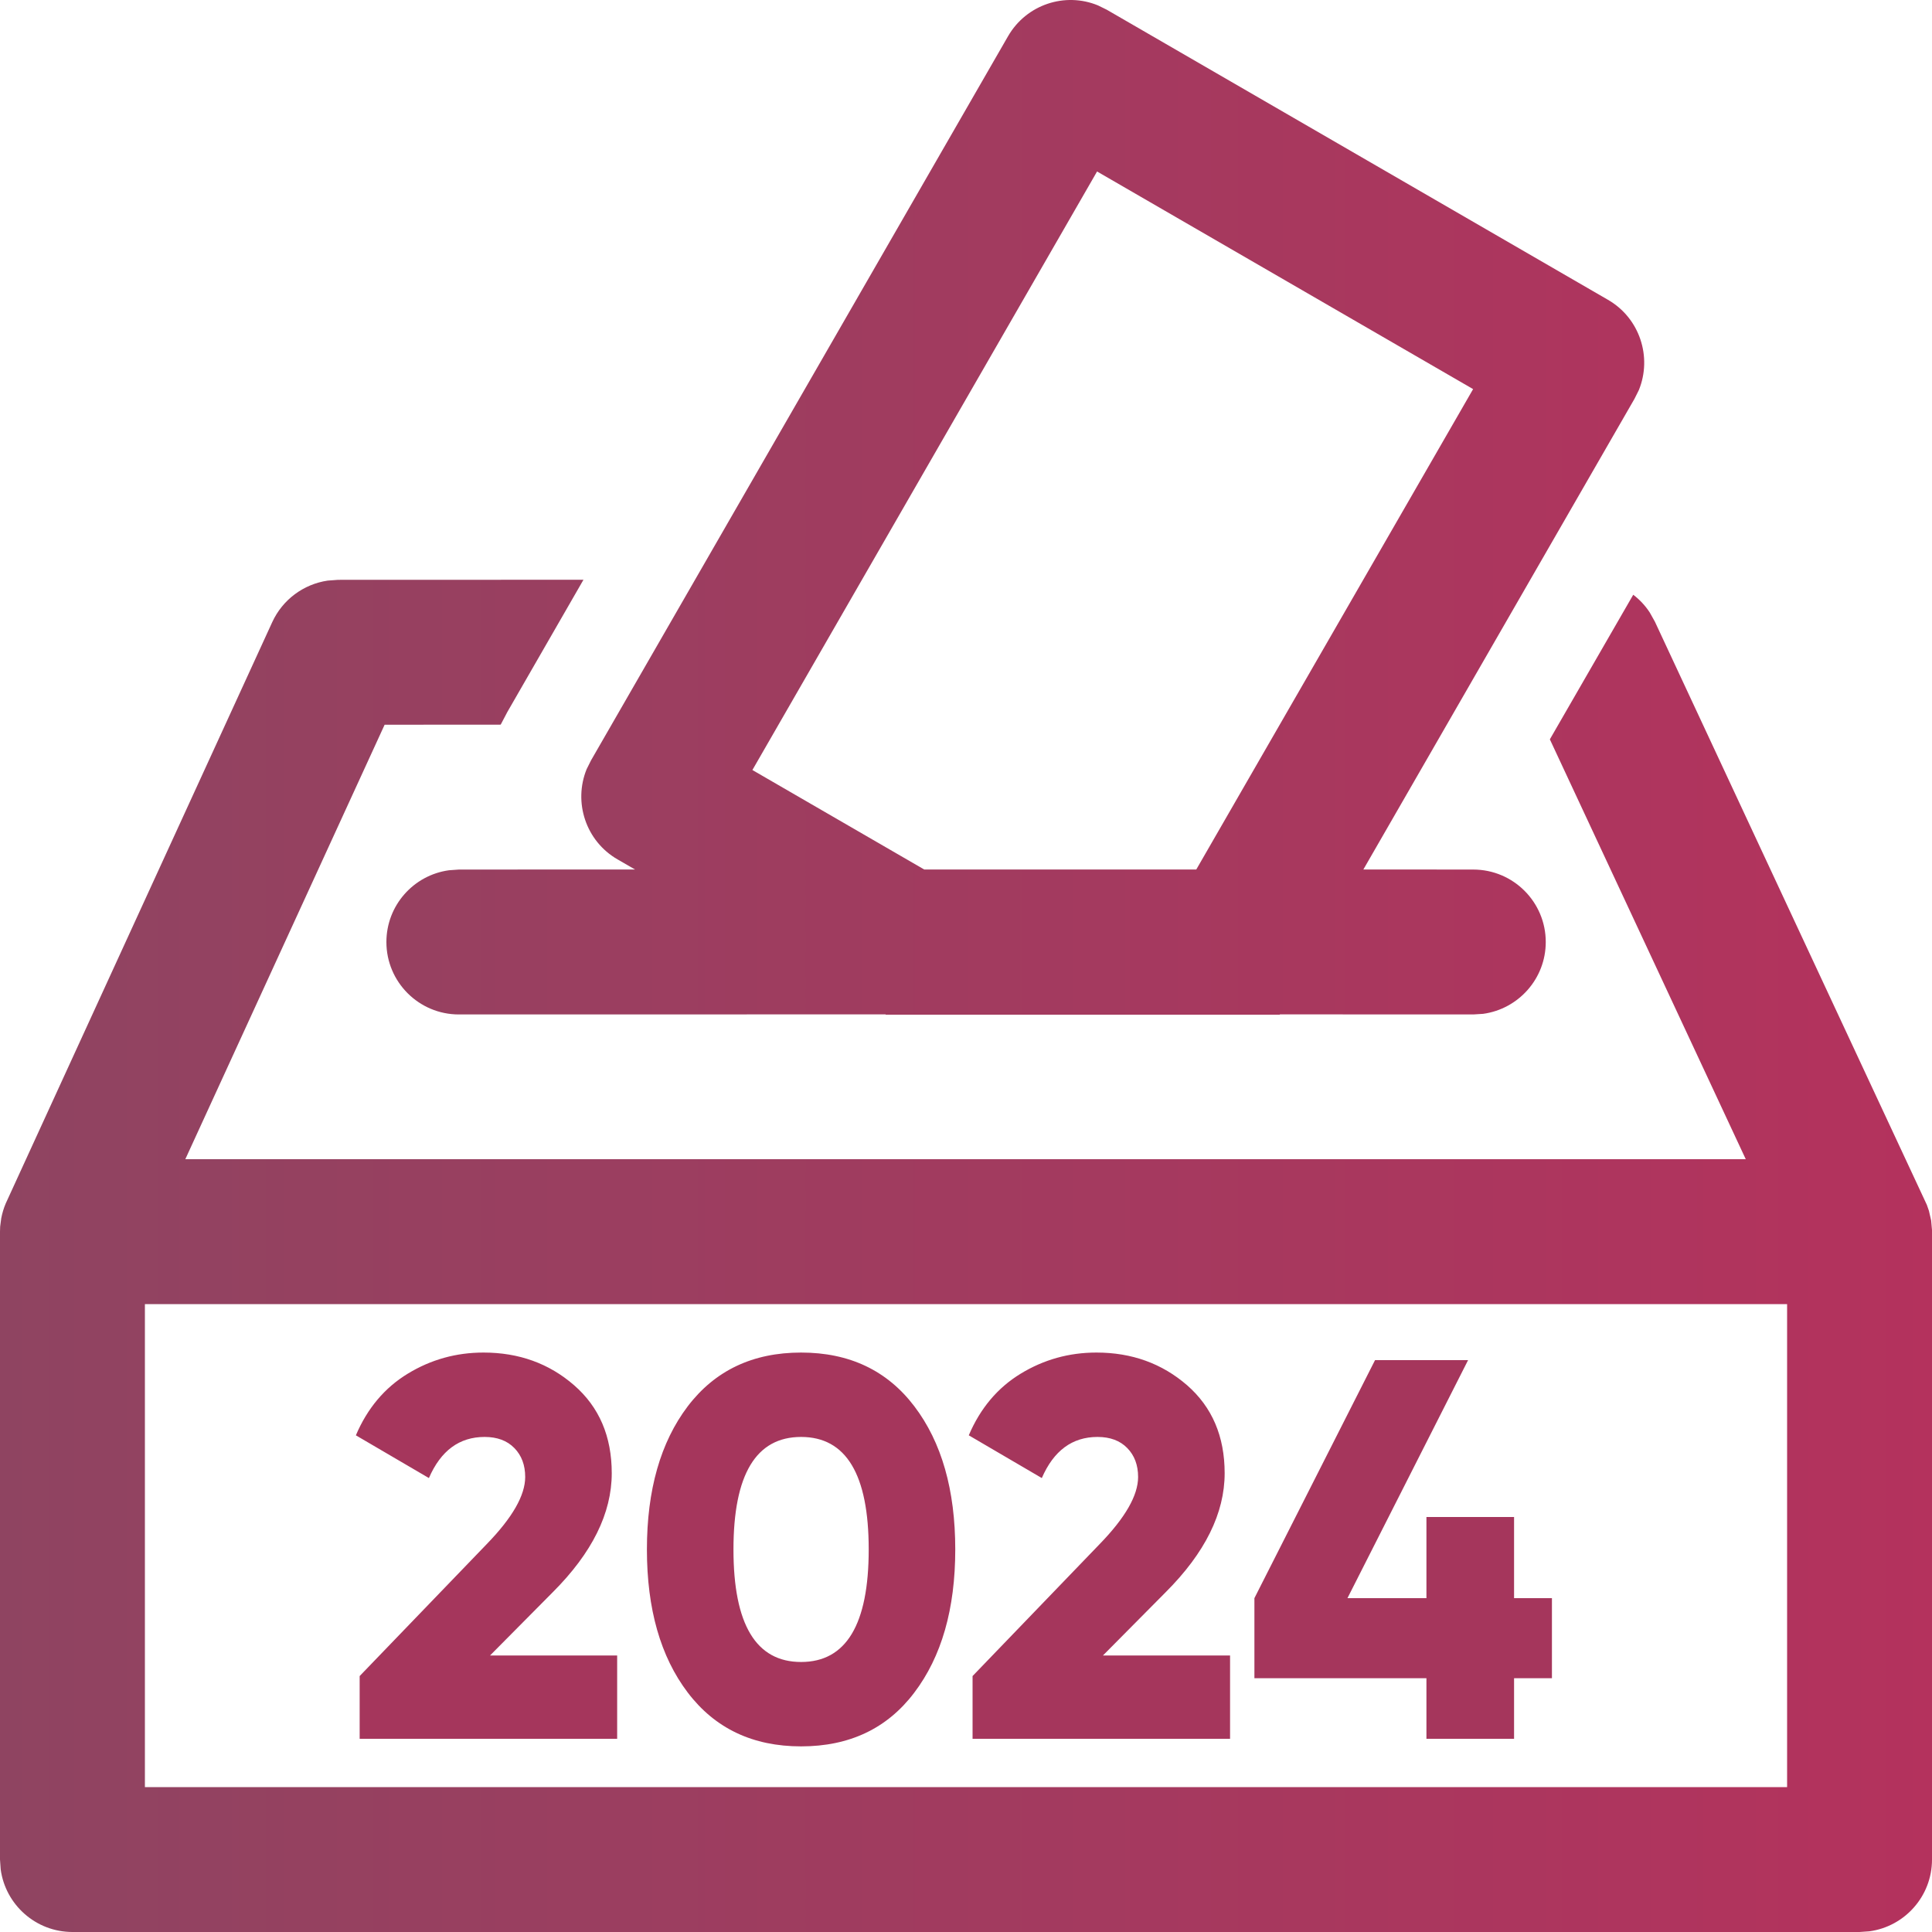
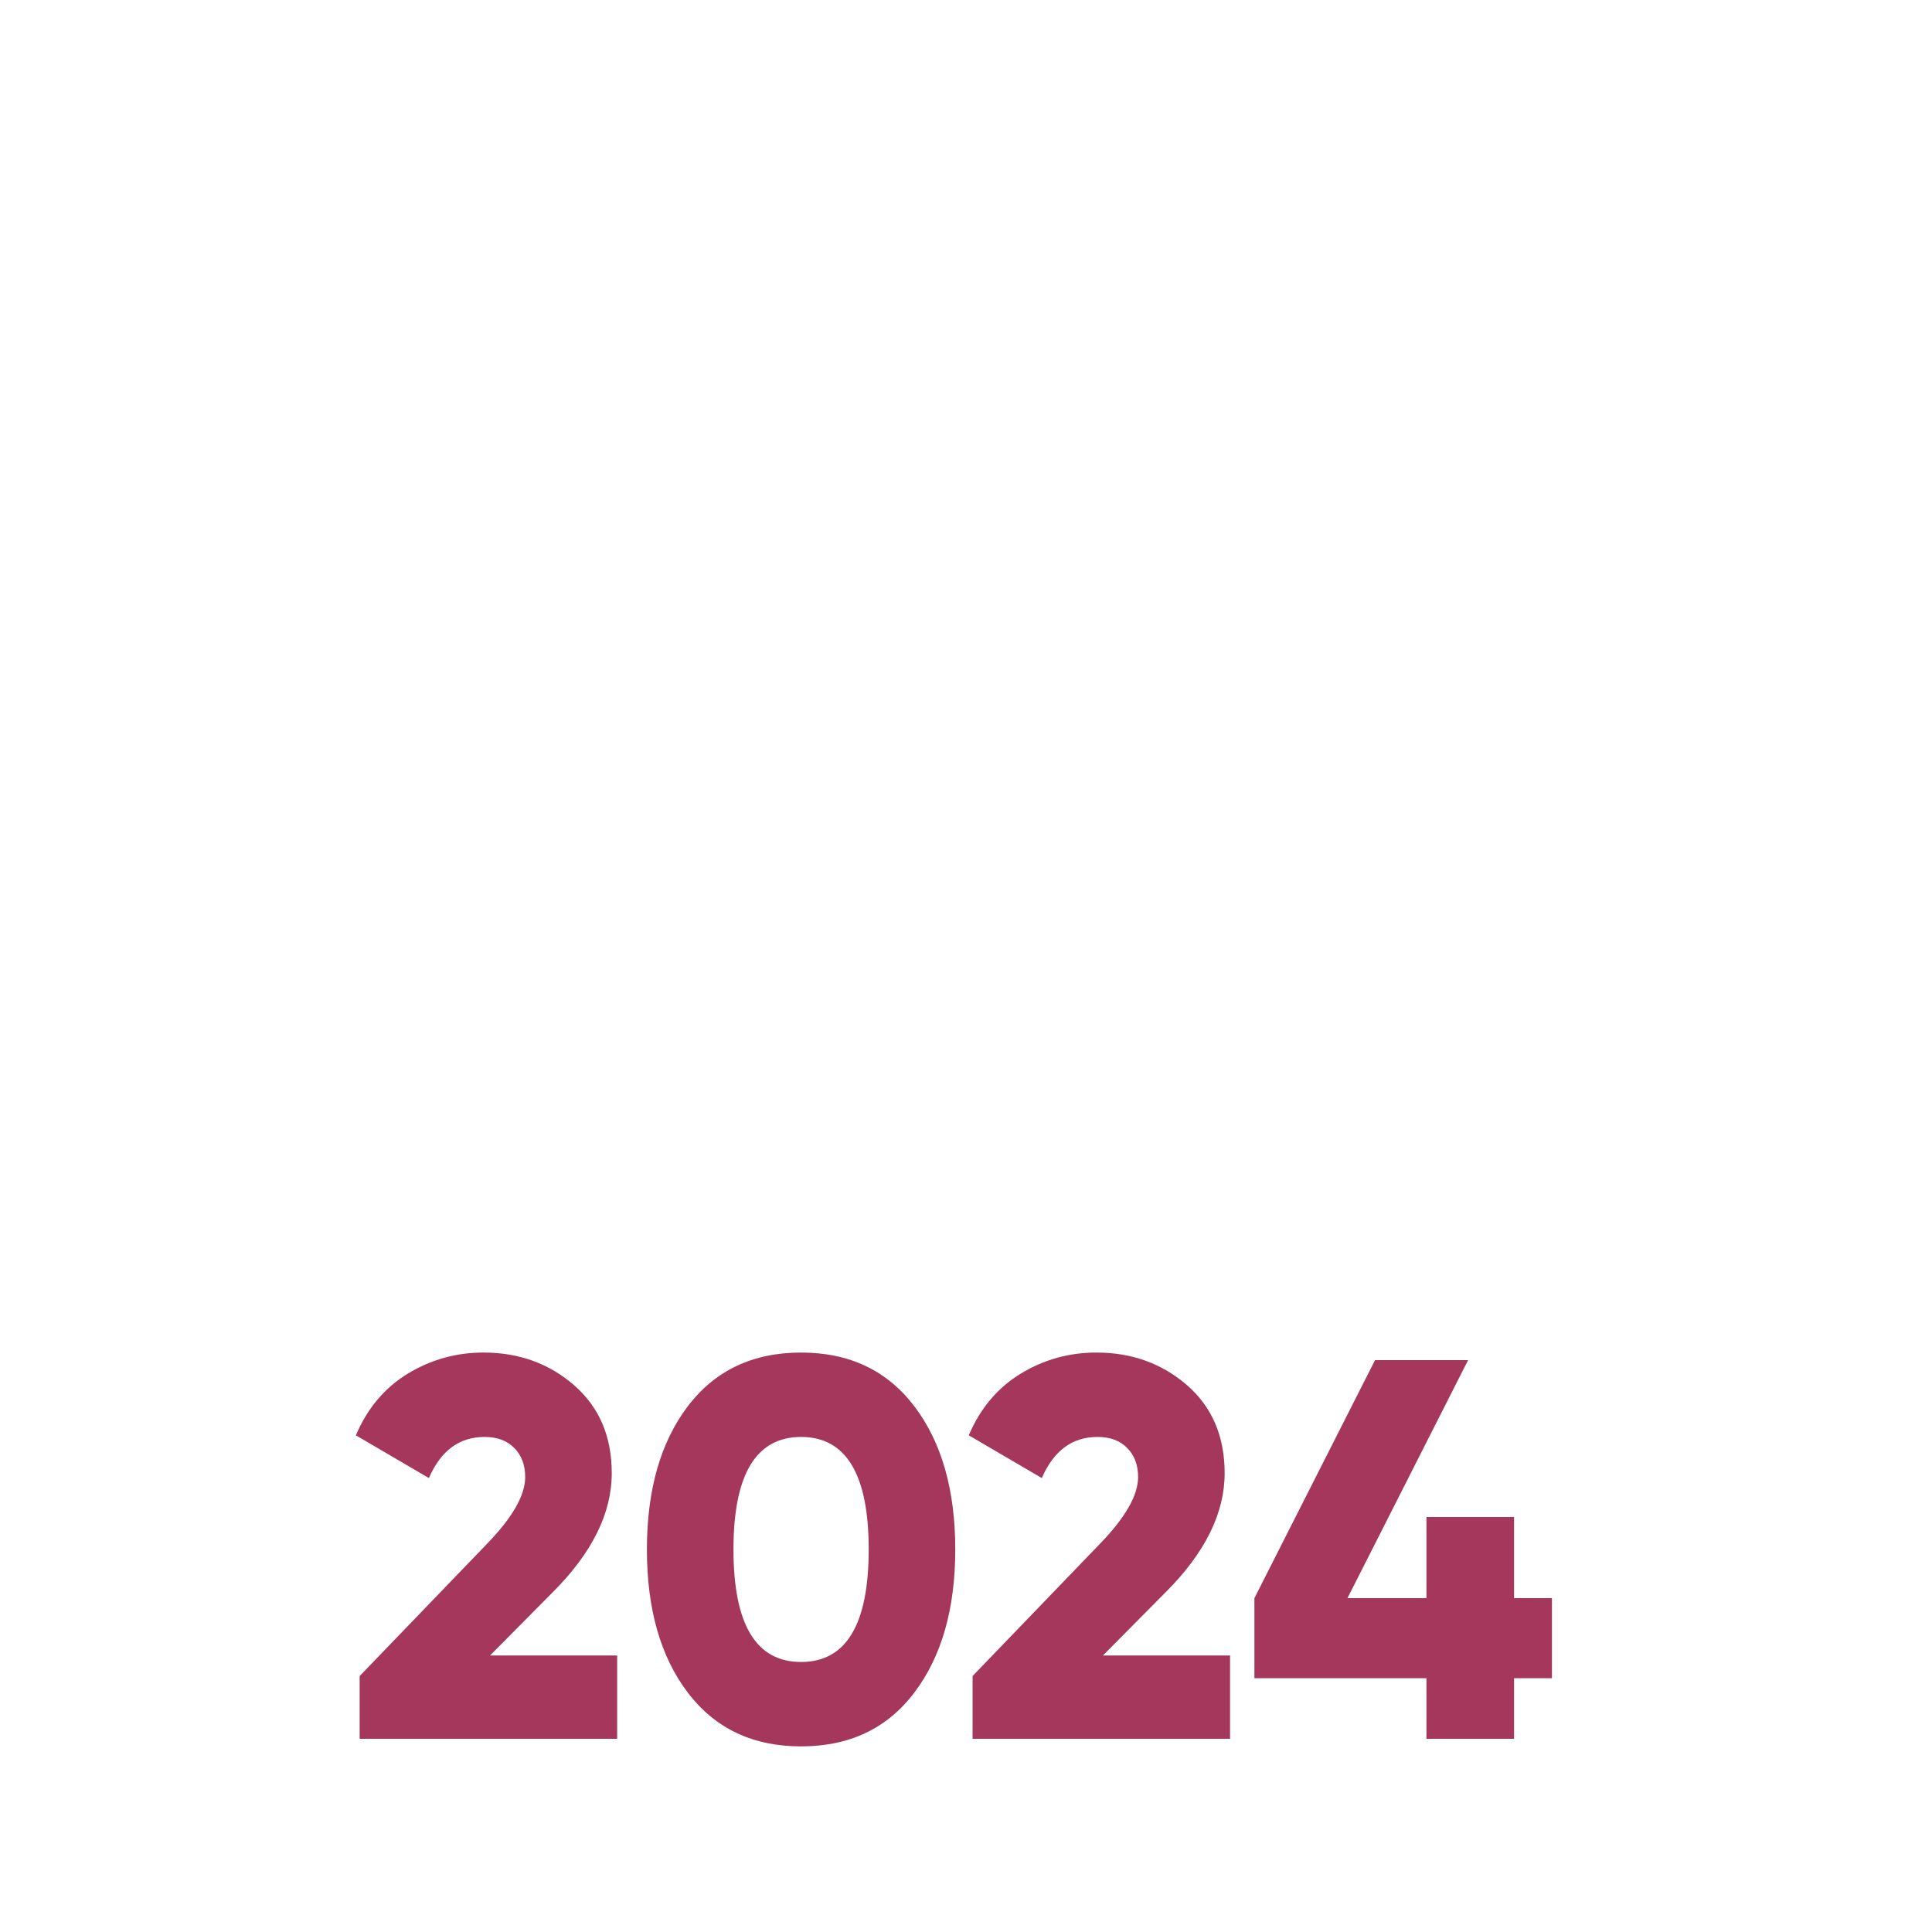
<svg xmlns="http://www.w3.org/2000/svg" width="25px" height="25px" viewBox="0 0 25 25" version="1.1">
  <title>election-vote@yekim@1x</title>
  <defs>
    <linearGradient x1="100%" y1="50%" x2="0.174%" y2="50%" id="linearGradient-1">
      <stop stop-color="#B4325D" offset="0%" />
      <stop stop-color="#8F4461" offset="100%" />
    </linearGradient>
  </defs>
  <g id="01---Anasayfa" stroke="none" stroke-width="1" fill="none" fill-rule="evenodd">
    <g id="Group-35-Copy-2" transform="translate(-35, 0)" fill-rule="nonzero">
      <g id="election-vote@yekim" transform="translate(35, 0)">
-         <path d="M23.125,16.875 L1.875,16.875 L1.875,23.125 L23.125,23.125 L23.125,16.875 Z M24.933,15.59 L24.96,15.667 L24.989,15.793 L25,15.916 L25,24.063 C25,24.537 24.647,24.929 24.19,24.991 L24.062,25 L0.938,25 C0.463,25 0.071,24.647 0.009,24.19 L0,24.063 L0,15.938 L0.002,15.872 L0.016,15.765 C0.029,15.698 0.048,15.634 0.074,15.573 L3.523,8.05 C3.657,7.759 3.928,7.559 4.24,7.513 L4.375,7.503 L7.55,7.502 L6.564,9.215 L6.479,9.377 L4.977,9.378 L2.398,15 L22.59,15 L20.055,9.567 L21.134,7.696 C21.217,7.759 21.29,7.837 21.348,7.926 L21.414,8.044 L24.933,15.59 Z M14.208,0.07 L14.322,0.126 L20.808,3.88 C21.218,4.117 21.381,4.619 21.207,5.047 L21.15,5.161 L17.642,11.251 L19.064,11.252 C19.582,11.252 20.002,11.672 20.002,12.19 C20.002,12.664 19.649,13.056 19.192,13.119 L19.064,13.127 L16.562,13.126 L16.56,13.13 L11.462,13.13 L11.459,13.126 L5.938,13.127 C5.42,13.127 5,12.707 5,12.19 C5,11.715 5.353,11.323 5.811,11.261 L5.938,11.252 L8.217,11.251 L7.99,11.12 C7.58,10.883 7.417,10.381 7.591,9.953 L7.648,9.839 L13.044,0.469 C13.281,0.058 13.781,-0.106 14.208,0.07 Z M14.196,2.219 L9.736,9.964 L11.959,11.251 L15.48,11.251 L19.062,5.035 L14.196,2.219 Z" id="Shape" fill="url(#linearGradient-1)" />
        <path d="M7.986,22.5 L7.986,21.422 L6.341,21.422 L7.153,20.603 C7.662,20.094 7.916,19.581 7.916,19.063 C7.916,18.587 7.754,18.208 7.429,17.925 C7.105,17.643 6.714,17.502 6.257,17.502 C5.902,17.502 5.576,17.593 5.277,17.775 C4.978,17.957 4.754,18.223 4.605,18.573 L4.605,18.573 L5.55,19.126 C5.704,18.771 5.944,18.594 6.271,18.594 C6.434,18.594 6.563,18.642 6.656,18.738 C6.749,18.833 6.796,18.958 6.796,19.112 C6.796,19.35 6.63,19.639 6.299,19.98 L6.299,19.98 L4.654,21.688 L4.654,22.5 L7.986,22.5 Z M10.366,22.598 C10.991,22.598 11.479,22.367 11.829,21.905 C12.184,21.438 12.361,20.82 12.361,20.05 C12.361,19.28 12.185,18.663 11.832,18.198 C11.48,17.734 10.991,17.502 10.366,17.502 C9.741,17.502 9.252,17.734 8.899,18.198 C8.547,18.663 8.371,19.28 8.371,20.05 C8.371,20.82 8.547,21.437 8.899,21.901 C9.252,22.366 9.741,22.598 10.366,22.598 Z M10.366,21.506 C9.783,21.506 9.491,21.021 9.491,20.05 C9.491,19.079 9.783,18.594 10.366,18.594 C10.949,18.594 11.241,19.079 11.241,20.05 C11.241,21.021 10.949,21.506 10.366,21.506 Z M15.917,22.5 L15.917,21.422 L14.272,21.422 L15.084,20.603 C15.593,20.094 15.847,19.581 15.847,19.063 C15.847,18.587 15.685,18.208 15.361,17.925 C15.036,17.643 14.645,17.502 14.188,17.502 C13.833,17.502 13.507,17.593 13.208,17.775 C12.909,17.957 12.685,18.223 12.536,18.573 L12.536,18.573 L13.481,19.126 C13.635,18.771 13.875,18.594 14.202,18.594 C14.365,18.594 14.494,18.642 14.587,18.738 C14.68,18.833 14.727,18.958 14.727,19.112 C14.727,19.35 14.561,19.639 14.23,19.98 L14.23,19.98 L12.585,21.688 L12.585,22.5 L15.917,22.5 Z M19.592,22.5 L19.592,21.716 L20.082,21.716 L20.082,20.68 L19.592,20.68 L19.592,19.63 L18.458,19.63 L18.458,20.68 L17.436,20.68 L18.997,17.6 L17.793,17.6 L16.232,20.68 L16.232,21.716 L18.458,21.716 L18.458,22.5 L19.592,22.5 Z" id="2024" fill="#A5365C" />
      </g>
    </g>
  </g>
</svg>